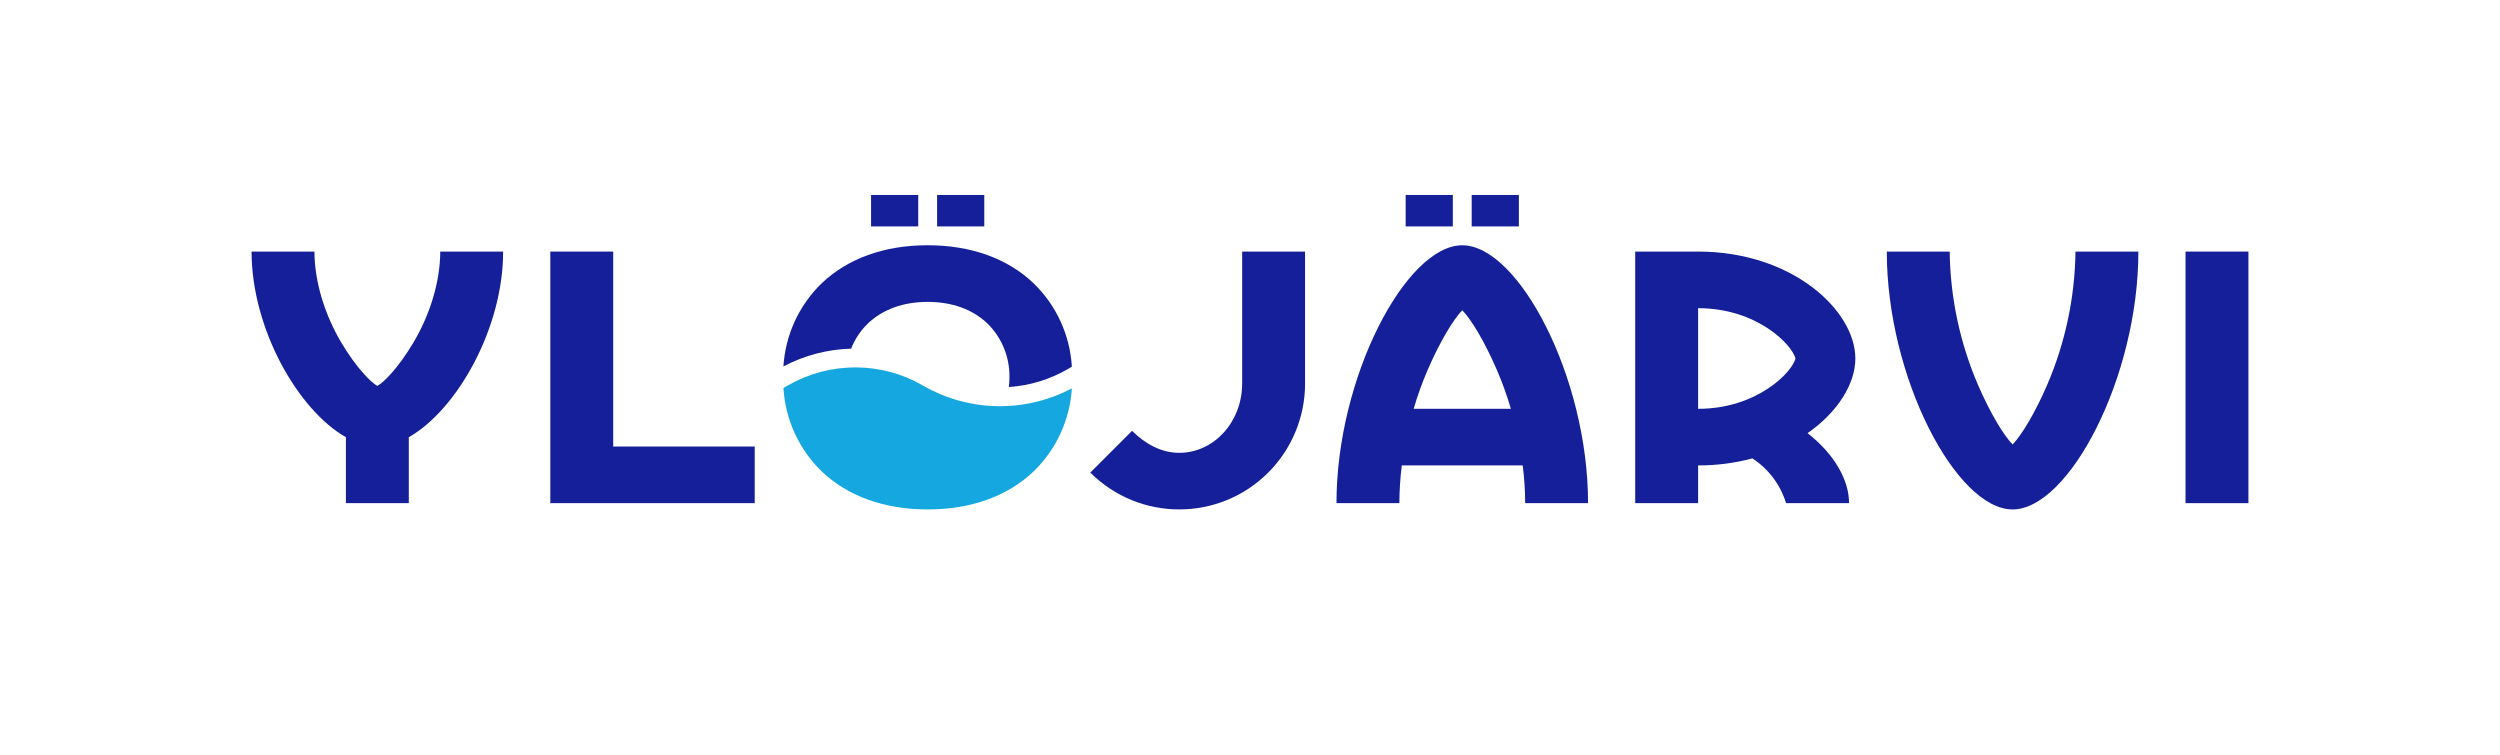
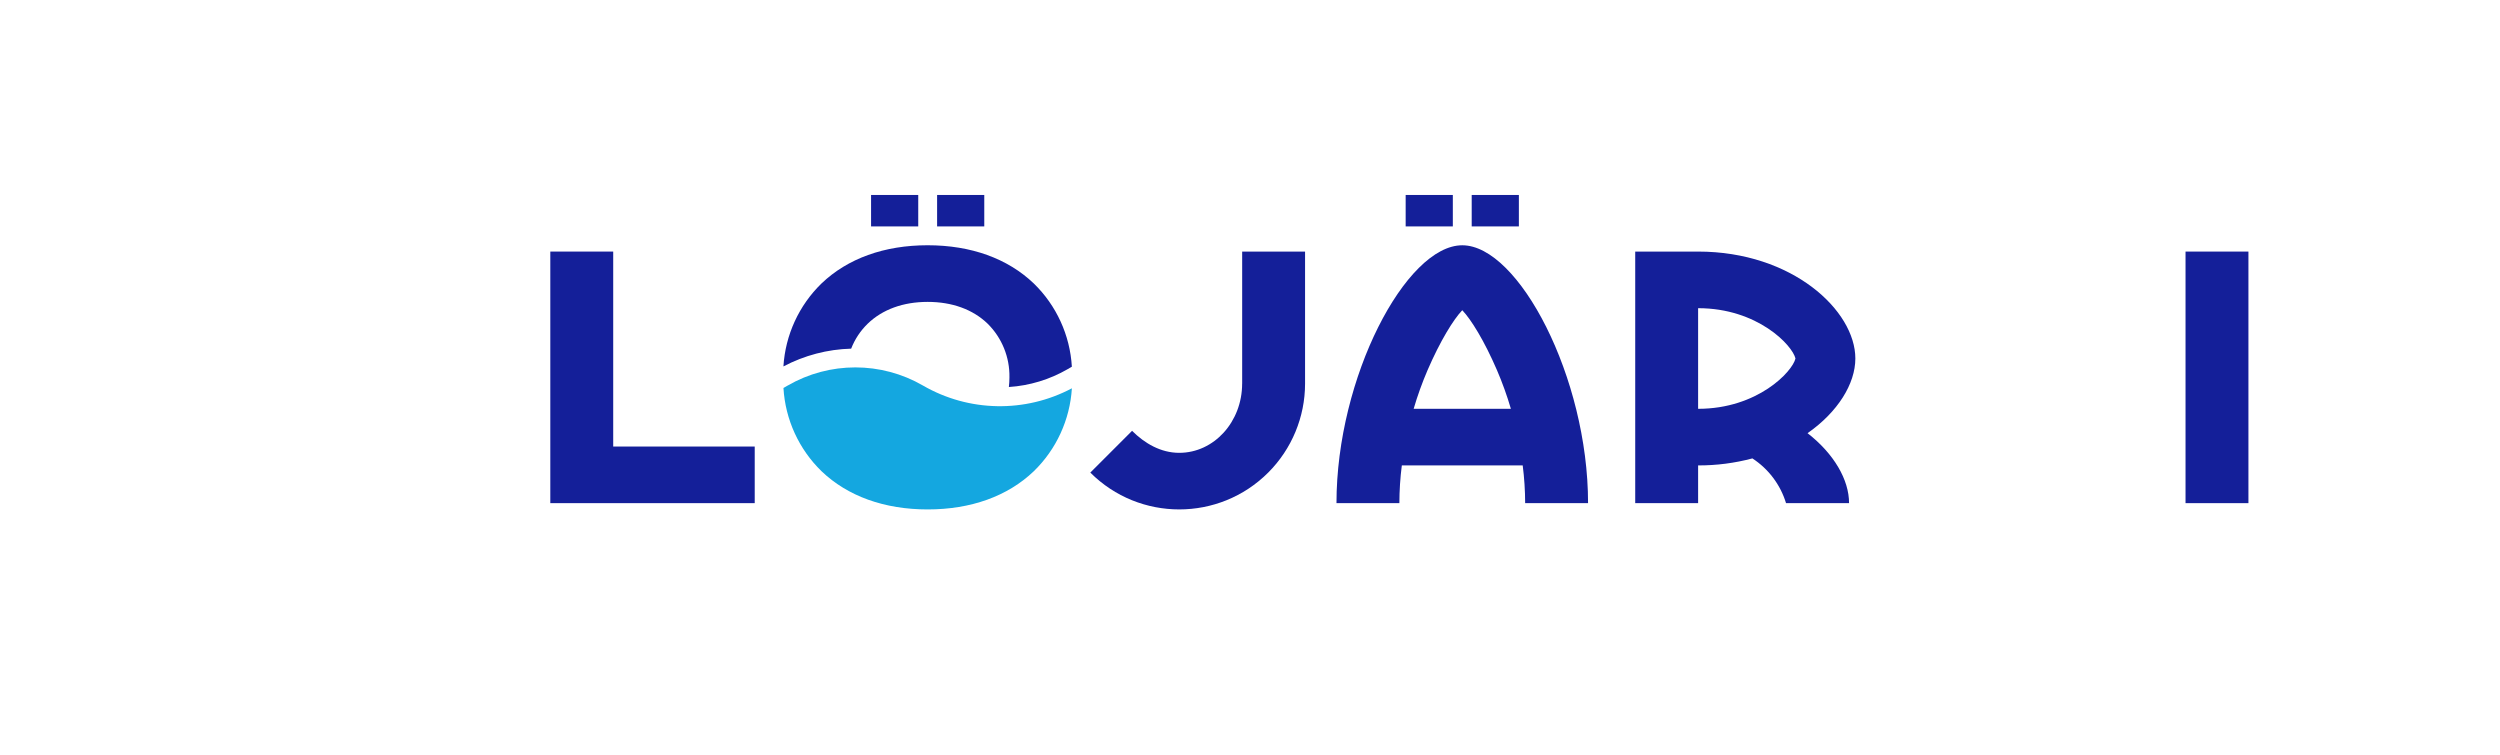
<svg xmlns="http://www.w3.org/2000/svg" viewBox="0 0 795 240">
  <g fill="#141f99">
    <path d="m695 80h20v80h-20z" />
    <path d="m195 142v-62h-20v80h65v-18z" />
-     <path d="m651.03 122.33c-4.01 9.27-8.23 16.11-11.03 19.02-2.8-2.92-7.02-9.75-11.03-19.02-5.74-13.38-8.79-27.77-8.97-42.33h-20c0 40 22.1 82 40 82s40-42 40-82h-20c-.18 14.56-3.23 28.95-8.97 42.33" />
    <path d="m465 78c-17.9 0-40 42-40 82h20c.01-4.01.27-8.02.78-12h38.44c.51 3.98.77 7.99.78 12h20c0-40-22.1-82-40-82m-15.46 52c1.23-4.2 2.71-8.31 4.44-12.33 4.01-9.27 8.23-16.11 11.02-19.02 2.8 2.91 7.02 9.75 11.02 19.02 1.73 4.02 3.21 8.13 4.44 12.33z" />
    <path d="m277 62h15v10h-15z" />
    <path d="m298 62h15v10h-15z" />
    <path d="m447 62h15v10h-15z" />
    <path d="m468 62h15v10h-15z" />
-     <path d="m131.46 108.94c-4.88 8.2-9.49 12.72-11.46 13.78-1.97-1.07-6.58-5.58-11.46-13.78-5.43-9.12-8.54-19.67-8.54-28.94h-20c0 24.56 14.81 50.44 30 59.03v20.97h20v-20.97c15.19-8.59 30-34.47 30-59.03h-20c0 9.28-3.11 19.83-8.54 28.94" />
    <path d="m395 122c0 12.15-8.95 22-20 22-5.86 0-11-3-15-7l-13.28 13.28c15.62 15.62 40.95 15.62 56.57 0 7.5-7.5 11.72-17.68 11.72-28.28v-42h-20v42z" />
    <path d="m590 114c0-15.22-20-34-50-34h-20v80h20v-12c5.83.02 11.63-.73 17.26-2.23 5.13 3.34 8.92 8.38 10.7 14.23h20.04c0-7.44-4.8-15.72-13.2-22.25 9.64-6.73 15.2-15.73 15.2-23.75m-50-16c18.91 0 30 11.82 30.96 16-.96 4.18-12.06 16-30.96 16z" />
    <path d="m339.5 117.4c-5.71 3.3-12.1 5.24-18.68 5.67.12-1.02.18-2.05.18-3.07.12-6.39-2.38-12.56-6.92-17.06-4.7-4.54-11.29-6.94-19.08-6.94s-14.38 2.4-19.08 6.94c-2.3 2.24-4.09 4.94-5.25 7.93-7.52.2-14.89 2.14-21.54 5.65.61-9.99 4.93-19.4 12.11-26.38 8.31-7.95 19.98-12.15 33.75-12.15s25.44 4.2 33.75 12.15c7.2 7 11.52 16.44 12.11 26.47l-1.36.79z" />
  </g>
  <path d="m250.5 122.6c13.3-7.69 29.7-7.69 43 0 14.58 8.44 32.48 8.77 47.36.88-.62 9.99-4.93 19.39-12.11 26.37-8.31 7.95-19.98 12.15-33.75 12.15s-25.44-4.2-33.75-12.15c-7.2-7-11.52-16.44-12.11-26.47l1.36-.79z" fill="#14a7e0" />
</svg>